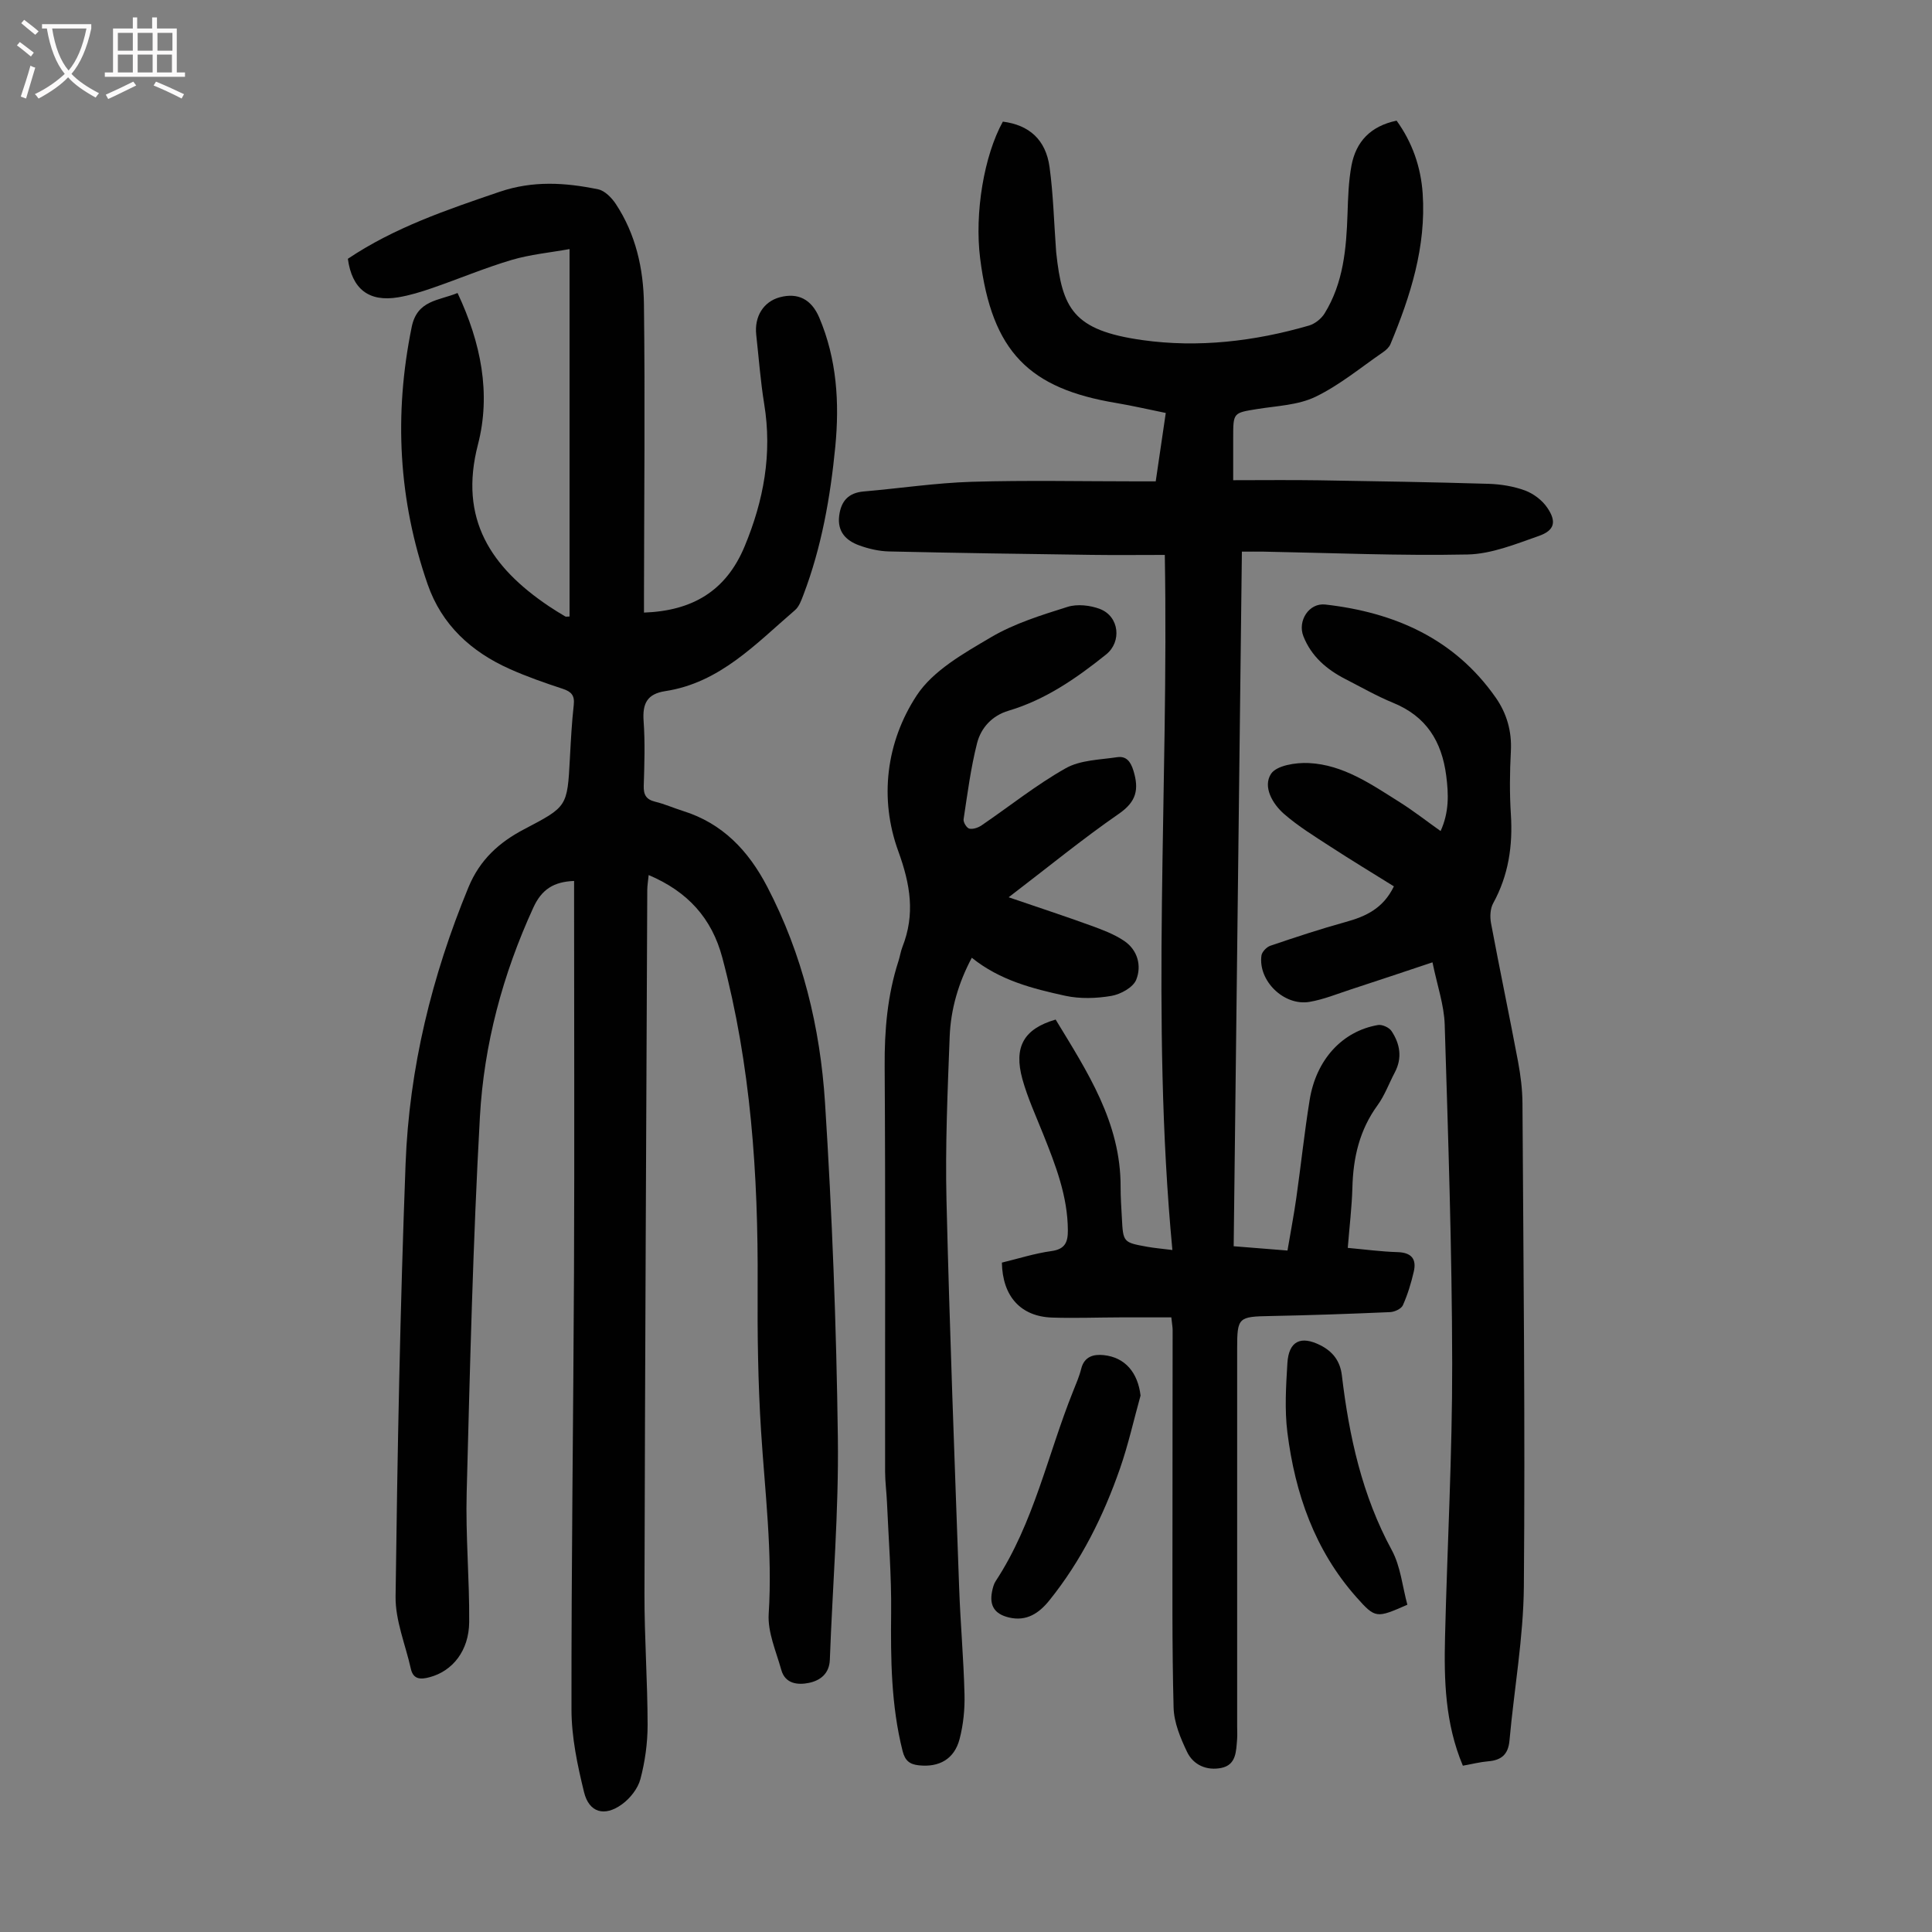
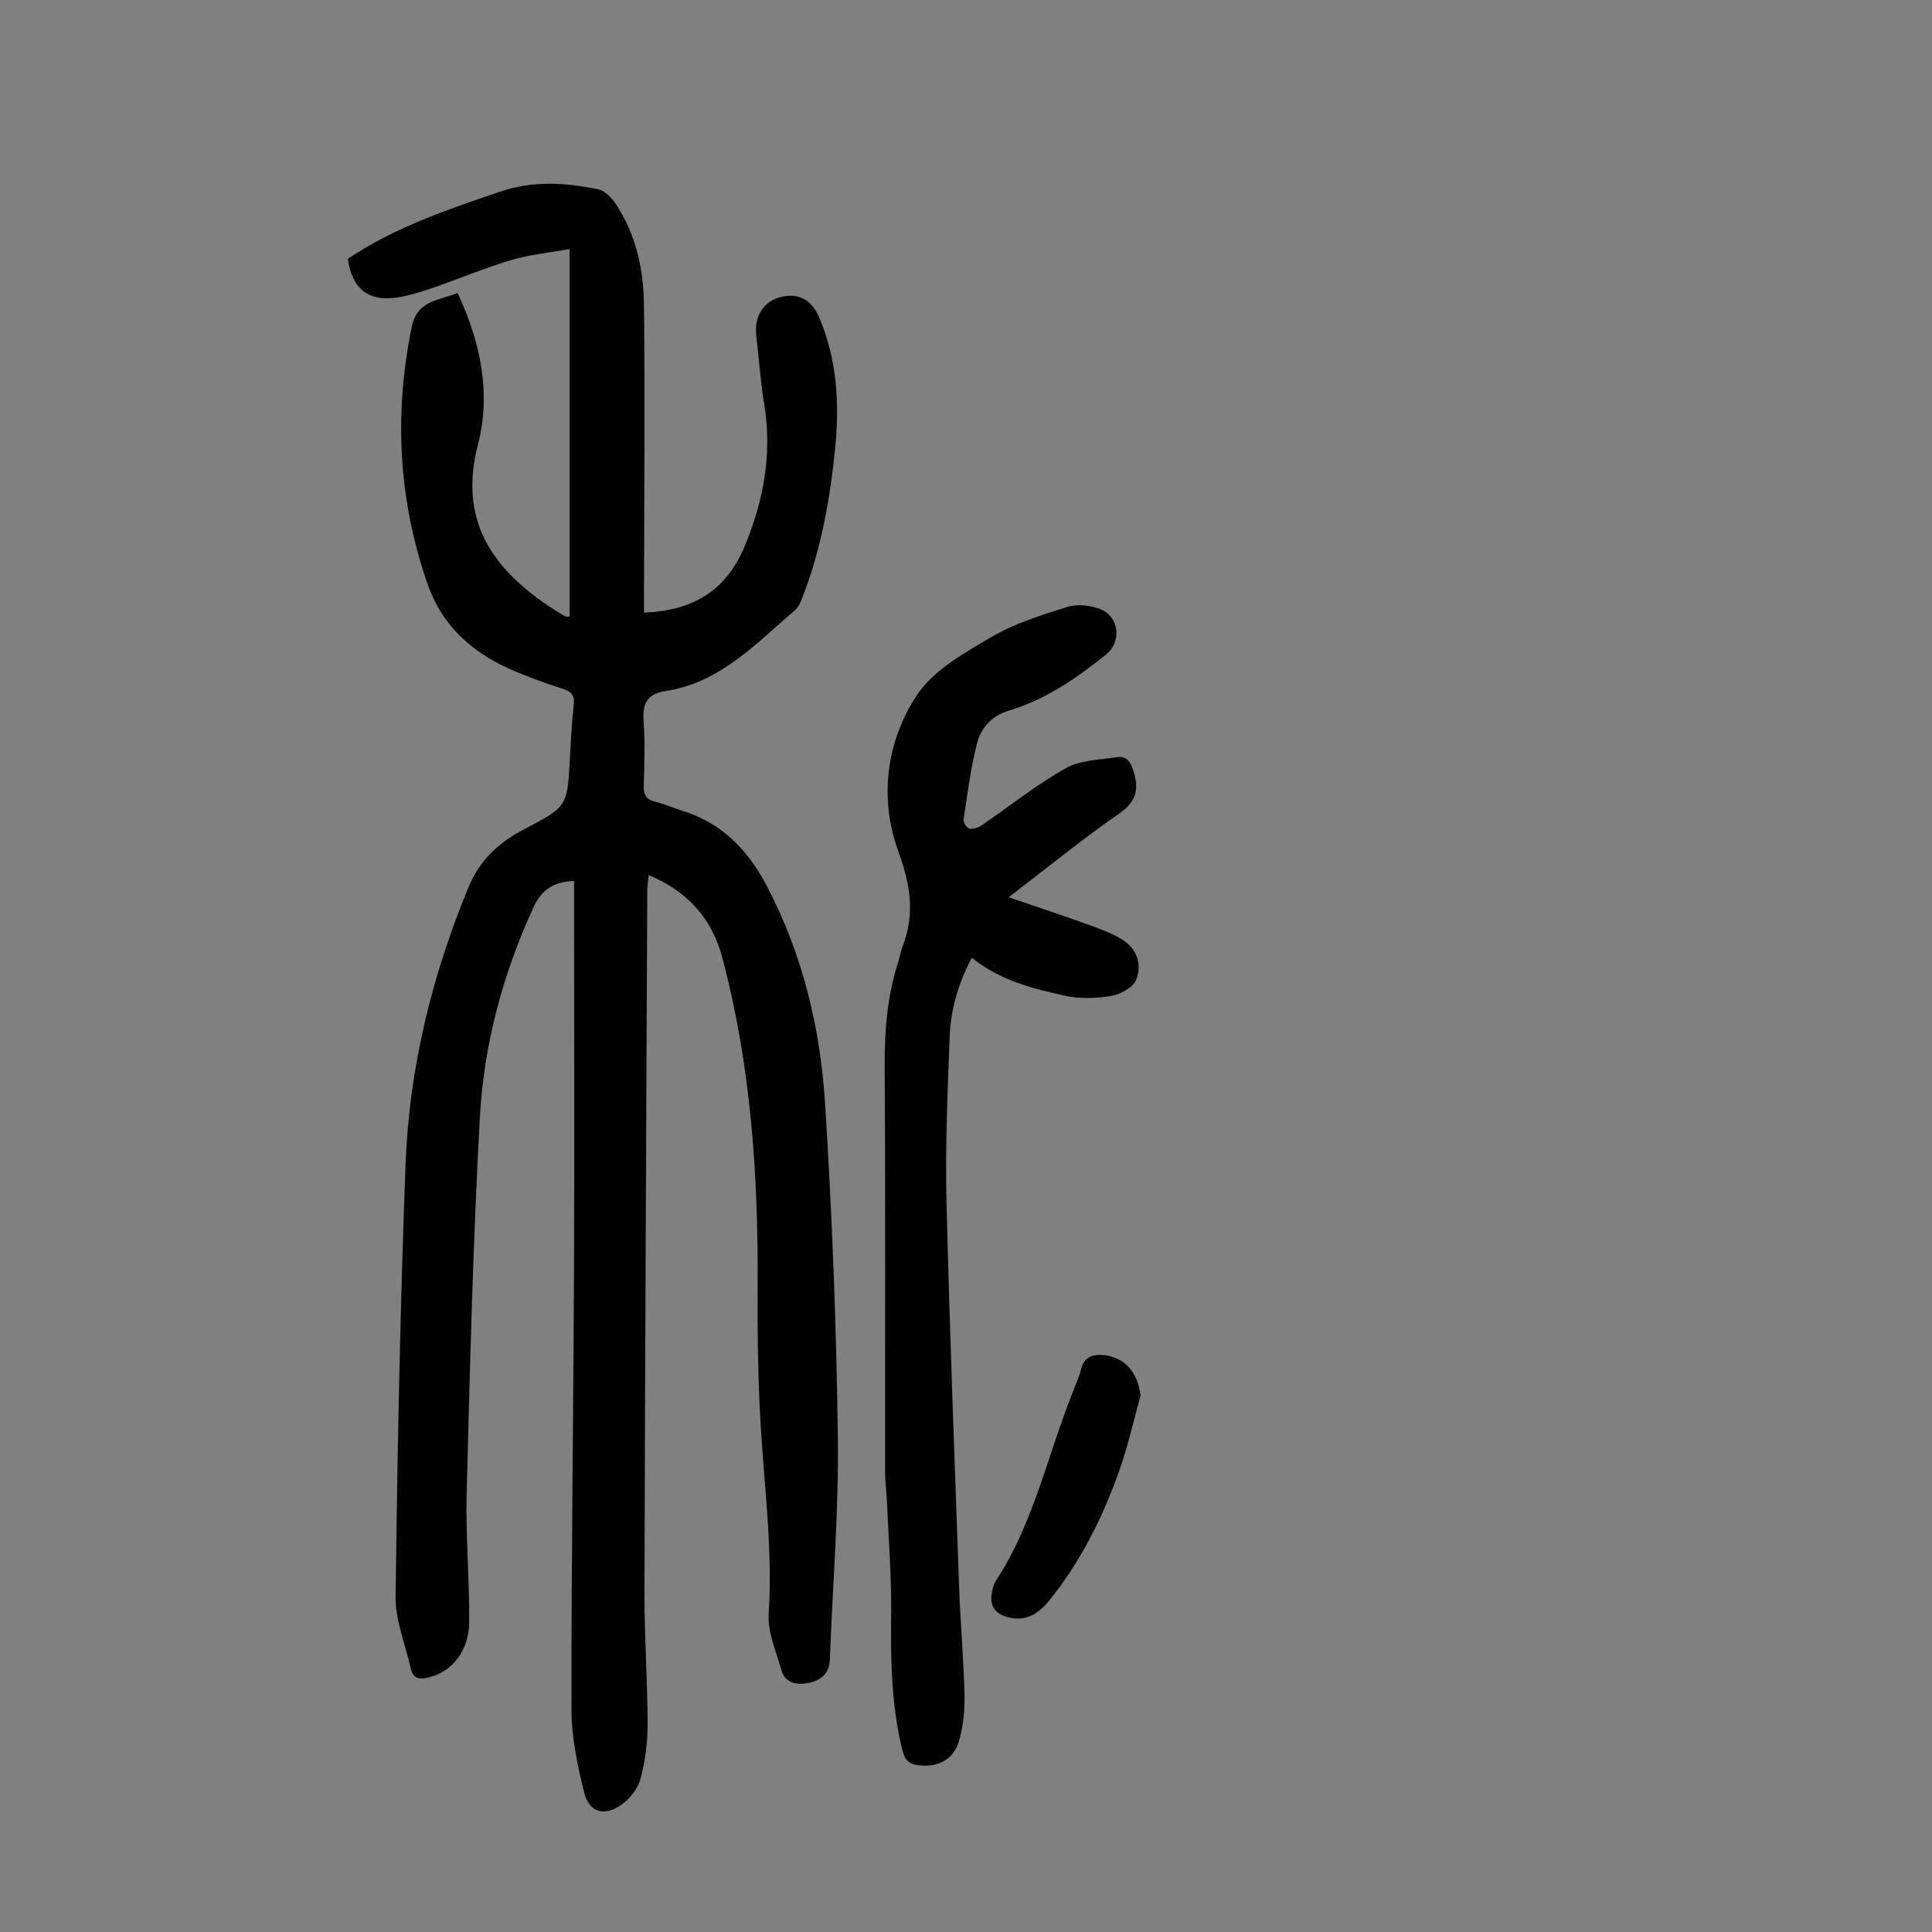
<svg xmlns="http://www.w3.org/2000/svg" enable-background="new 0 0 400 400" viewBox="0 0 400 400">
  <rect x="0" y="0" width="400" height="400" fill="#808080" stroke="none" />
  <g fill="#010101">
    <path d="m94.73 60.66c4.85 10.3 6.96 20.83 4.22 31.39-4 15.43 2.72 25.4 14.67 33.45 1.11.75 2.26 1.44 3.41 2.13.16.09.42.01.89.01 0-25.09 0-50.18 0-76.07-4.06.73-8.14 1.11-12 2.25-5.56 1.65-10.93 3.92-16.41 5.81-2.31.8-4.69 1.53-7.09 1.93-6.06 1-9.54-1.71-10.4-7.98 9.62-6.46 20.47-10.14 31.39-13.86 6.92-2.36 13.63-1.93 20.44-.52 1.38.29 2.79 1.74 3.64 3.02 4.14 6.26 5.74 13.44 5.83 20.72.25 20.02.04 40.05.01 60.08v3.81c9.98-.36 16.98-4.43 20.84-13.72 3.96-9.53 5.73-19.19 4.05-29.46-.77-4.74-1.12-9.55-1.65-14.33-.42-3.8 1.51-6.86 4.86-7.77 3.79-1.02 6.58.42 8.19 4.21 3.64 8.58 4.2 17.59 3.32 26.7-1.02 10.48-2.84 20.82-6.61 30.72-.43 1.12-.88 2.42-1.74 3.15-8.09 6.94-15.53 15.03-26.85 16.76-3.78.58-4.74 2.58-4.49 6.17.32 4.45.17 8.95.03 13.42-.06 1.89.51 2.85 2.38 3.31 1.94.47 3.8 1.3 5.71 1.9 8.22 2.56 13.57 8.22 17.46 15.67 7.32 14.03 10.98 29.16 11.98 44.72 1.47 23.1 2.36 46.26 2.66 69.4.2 15.31-1.1 30.63-1.66 45.95-.11 2.92-2.02 4.31-4.32 4.79-2.26.47-4.92.24-5.73-2.68-1.07-3.84-2.85-7.81-2.61-11.61.81-12.71-.78-25.23-1.58-37.83-.64-10.04-.77-20.12-.71-30.18.13-22.9-1.4-45.59-7.31-67.84-2.16-8.14-7.14-13.68-15.25-17.11-.12 1.23-.28 2.15-.29 3.07-.21 48.57-.46 97.14-.58 145.71-.02 9.06.64 18.11.65 27.17 0 3.75-.53 7.6-1.49 11.22-.52 1.97-2.14 4.01-3.83 5.23-3.61 2.62-6.8 1.71-7.84-2.52-1.37-5.6-2.6-11.4-2.6-17.12-.04-30.21.39-60.43.52-90.64.11-25.63.02-51.26.02-76.89 0-1.32 0-2.65 0-4.01-4.19.17-6.69 1.7-8.44 5.52-6.33 13.8-10.22 28.3-11.06 43.31-1.44 25.9-2.06 51.86-2.74 77.8-.24 8.93.59 17.88.52 26.82-.05 5.92-3.44 10.15-8.2 11.41-1.76.47-3.37.55-3.88-1.75-1.11-4.98-3.22-9.98-3.16-14.94.38-29.87.94-59.74 2.07-89.59.75-19.81 5.43-38.88 13.02-57.27 2.37-5.74 6.39-9.32 11.5-12 8.94-4.7 8.97-4.61 9.5-14.71.2-3.69.39-7.38.8-11.05.22-1.96-.5-2.74-2.28-3.33-3.71-1.22-7.41-2.51-10.97-4.1-7.98-3.56-14.09-9.13-17.01-17.56-6.04-17.41-6.99-35.12-3.3-53.21 1.12-5.63 5.58-5.46 9.5-7.08z" />
-     <path d="m241.16 114.89c-5.14 0-10.15.06-15.16-.01-13.98-.19-27.96-.39-41.94-.71-2.08-.05-4.22-.54-6.18-1.26-2.71-.98-4.54-2.82-4.14-6.1.38-3.07 1.91-4.79 5.11-5.06 7.45-.64 14.88-1.77 22.35-2 11.41-.34 22.83-.09 34.25-.09h3.83c.71-4.8 1.37-9.29 2.08-14.16-3.5-.71-6.85-1.49-10.23-2.06-17.99-2.99-25.76-10.52-28.2-29.93-1.19-9.44.81-21.3 4.7-28.33 5.45.7 8.89 3.73 9.67 9.42.77 5.63.91 11.35 1.33 17.04.02.22.03.45.05.67 1.25 11.56 3.46 16.08 17.82 18.1 11.56 1.63 23.22.27 34.52-3.01 1.22-.36 2.53-1.4 3.21-2.49 3.91-6.32 4.52-13.44 4.76-20.65.11-3.34.21-6.72.82-9.99.93-4.93 3.93-8.16 9.34-9.29 3.24 4.47 5.03 9.6 5.4 15.09.74 10.98-2.52 21.21-6.67 31.18-.28.66-.92 1.25-1.54 1.67-4.61 3.17-8.99 6.82-13.98 9.23-3.58 1.73-7.97 1.88-12.03 2.53-4.99.81-5.01.72-5.01 5.88v8.86c6.1 0 11.88-.07 17.65.02 11.74.18 23.49.38 35.23.73 2.54.08 5.17.51 7.54 1.38 1.75.65 3.54 2 4.59 3.54 2 2.92 1.54 4.73-1.75 5.88-4.8 1.68-9.8 3.73-14.75 3.83-14.08.29-28.18-.33-42.27-.59-1.34-.02-2.67 0-4.44 0-.57 48-1.14 95.81-1.7 143.81 3.8.3 7.21.58 11.14.89.63-3.75 1.32-7.32 1.83-10.91.96-6.75 1.67-13.54 2.76-20.27 1.35-8.37 6.78-14.25 14.15-15.51.86-.15 2.31.51 2.8 1.25 1.76 2.65 2.27 5.55.68 8.56-1.2 2.27-2.09 4.76-3.58 6.81-3.73 5.12-5.04 10.83-5.2 17.02-.11 4-.6 7.99-.96 12.5 3.52.32 6.92.78 10.33.88 2.86.09 3.94 1.43 3.34 4.03-.55 2.38-1.27 4.75-2.26 6.97-.33.74-1.72 1.38-2.65 1.42-8.26.36-16.52.65-24.78.81-6.62.12-6.88.27-6.88 6.71v78.24c0 .9.06 1.8-.01 2.69-.21 2.46-.16 5.28-3.26 5.92-3 .61-5.79-.58-7.1-3.31-1.37-2.87-2.71-6.08-2.79-9.18-.34-12.85-.22-25.71-.23-38.57-.01-13.21.03-26.41.03-39.62 0-.55-.11-1.09-.27-2.6-3.51 0-7.04-.01-10.57 0-4.7.01-9.4.19-14.09.04-6.5-.21-10.29-4.36-10.42-11.38 3.37-.81 6.78-1.91 10.27-2.39 2.83-.39 3.4-1.87 3.39-4.28-.03-7.11-2.56-13.55-5.14-20-1.49-3.73-3.18-7.41-4.26-11.27-1.87-6.73.29-10.47 6.87-12.38 6.5 10.72 13.5 21.28 13.45 34.66-.01 2.12.15 4.25.26 6.37.26 5.09.27 5.11 5.24 6.01 1.52.27 3.06.4 5.22.67-4.53-47.92-.73-95.52-1.57-143.91z" />
-     <path d="m302.87 365.57c-3.69-8.78-3.91-17.72-3.69-26.67.46-18.89 1.51-37.78 1.48-56.66-.04-23.37-.83-46.75-1.55-70.12-.13-4.05-1.54-8.05-2.53-12.88-5.92 1.97-11.37 3.81-16.84 5.59-2.86.93-5.69 2.1-8.63 2.6-5.3.89-10.66-4.39-9.94-9.6.11-.77 1.08-1.77 1.86-2.03 5.15-1.75 10.32-3.46 15.57-4.91 4.15-1.14 7.77-2.79 9.99-7.38-4.39-2.74-8.85-5.43-13.21-8.27-3.26-2.12-6.62-4.18-9.54-6.73-2.4-2.1-4.42-5.63-2.69-8.29 1.14-1.75 5.14-2.37 7.8-2.24 7.17.34 12.98 4.42 18.84 8.1 2.83 1.78 5.47 3.85 8.47 5.98 1.77-3.89 1.67-7.59 1.16-11.5-.93-7.1-4.13-12.23-10.94-15.03-3.4-1.39-6.62-3.24-9.9-4.92-3.89-1.99-7.08-4.7-8.73-8.89-1.24-3.15 1.14-6.94 4.54-6.56 14.33 1.63 26.74 7.05 35.29 19.28 2.27 3.25 3.35 6.96 3.13 11.08-.23 4.35-.28 8.74 0 13.08.42 6.51-.49 12.63-3.67 18.42-.62 1.13-.68 2.8-.44 4.12 1.79 9.55 3.79 19.07 5.59 28.62.53 2.84.9 5.75.92 8.63.2 33.34.57 66.68.29 100.02-.09 10.66-2.02 21.31-2.98 31.97-.26 2.88-1.7 4.06-4.41 4.28-1.66.14-3.29.56-5.24.91z" />
    <path d="m208.83 185.77c6.26 2.14 11.65 3.91 16.97 5.84 2.39.87 4.85 1.78 6.94 3.19 2.81 1.89 3.66 5.17 2.5 8.05-.64 1.59-3.23 3.01-5.14 3.34-3.11.53-6.51.64-9.58-.03-6.74-1.48-13.5-3.18-19.32-7.87-2.77 5.21-4.36 10.65-4.58 16.33-.43 11.28-.93 22.59-.66 33.87.64 26.74 1.67 53.46 2.62 80.19.26 7.38.93 14.74 1.11 22.12.08 3.08-.24 6.28-1.02 9.26-1.09 4.15-4.24 5.89-8.44 5.43-1.86-.2-2.85-.92-3.36-2.97-2.38-9.45-2.47-19.02-2.37-28.67.08-7.59-.53-15.18-.86-22.77-.09-2.12-.38-4.23-.39-6.35-.03-27.98.09-55.97-.09-83.95-.05-7.46.56-14.71 2.86-21.81.31-.96.45-1.97.81-2.9 2.66-6.76 1.68-12.88-.85-19.84-3.97-10.89-2.52-22.57 3.8-32.23 3.4-5.19 9.78-8.75 15.39-12.06 4.84-2.86 10.42-4.58 15.84-6.29 2.03-.64 4.73-.34 6.76.45 3.97 1.55 4.51 6.78 1.24 9.4-6.14 4.92-12.54 9.37-20.21 11.65-3.4 1.01-5.7 3.53-6.51 6.72-1.31 5.16-1.99 10.49-2.79 15.76-.09.61.65 1.81 1.19 1.93.77.17 1.84-.2 2.54-.68 5.8-3.95 11.32-8.39 17.41-11.82 3.02-1.71 7.04-1.75 10.64-2.29 1.87-.28 2.79.84 3.39 2.8 1.18 3.88.62 6.41-3.04 8.93-7.52 5.2-14.63 11.03-22.8 17.27z" />
    <path d="m236.14 288.93c-1.4 5.03-2.53 10.14-4.24 15.06-3.43 9.86-8.04 19.15-14.63 27.34-2.13 2.65-4.72 4.43-8.39 3.55-2.92-.7-4.07-2.41-3.49-5.35.15-.76.35-1.57.77-2.2 7.9-12.04 10.74-26.14 16-39.25.62-1.55 1.3-3.11 1.7-4.72.64-2.55 2.61-3.01 4.63-2.8 4.49.46 7.09 3.66 7.65 8.37z" />
-     <path d="m291.38 332.24c-6.41 2.81-6.6 2.89-10.56-1.57-8.62-9.72-12.69-21.47-14.28-34.09-.59-4.71-.29-9.58 0-14.35.28-4.58 2.77-5.76 6.83-3.71 2.59 1.31 4.1 3.29 4.45 6.24 1.5 12.61 4.17 24.83 10.33 36.17 1.84 3.39 2.21 7.59 3.23 11.31z" />
  </g>
-   <path d="m6.4 11.7c-1-.8-1.9-1.6-2.9-2.3l.6-.7c.9.7 1.9 1.4 2.9 2.2zm-2.1 8.3c.7-2.1 1.4-4.2 2-6.4.2.1.6.3 1 .4-.7 2.3-1.3 4.4-1.9 6.4zm3-12.8c-1.1-.9-2.1-1.7-2.9-2.4l.6-.7c1 .8 2 1.5 3 2.4zm1.4-1.3v-.9h10.2v.9c-.9 4.2-2.3 7.3-4.1 9.4 1.3 1.4 3.2 2.7 5.7 4-.2.2-.4.5-.7.9-2.5-1.4-4.4-2.7-5.7-4.2-1.4 1.5-3.5 3-6.1 4.4 0 0 0 0-.1-.1-.3-.4-.5-.7-.7-.8 2.7-1.3 4.7-2.8 6.2-4.2-1.8-2.2-3-5.3-3.7-9.4zm9.2 0h-7.1c.6 3.8 1.7 6.7 3.4 8.7 1.7-2 2.9-4.8 3.7-8.7z" fill="#fbfafa" />
-   <path d="m31.6 3.6h.9v2.3h4.1v9.1h1.7v.9h-16.6v-.9h1.7v-9.1h4.1v-2.3h.9v2.3h3.1v-2.3zm-4 13.3.6.8c-1.9.9-3.8 1.9-5.8 2.8-.2-.3-.3-.6-.5-.9 2-.9 3.9-1.8 5.7-2.7zm-3.2-10.1v3.7h3.1v-3.7zm0 4.5v3.7h3.1v-3.7zm4.1-4.5v3.7h3.1v-3.7zm0 4.5v3.7h3.1v-3.7zm9.1 9.1c-2.1-1.1-4.1-2-5.8-2.7l.5-.8c2.2.9 4.1 1.8 5.8 2.6zm-1.9-13.6h-3.1v3.7h3.1zm-3.2 4.5v3.7h3.1v-3.7z" fill="#fbfafa" />
</svg>